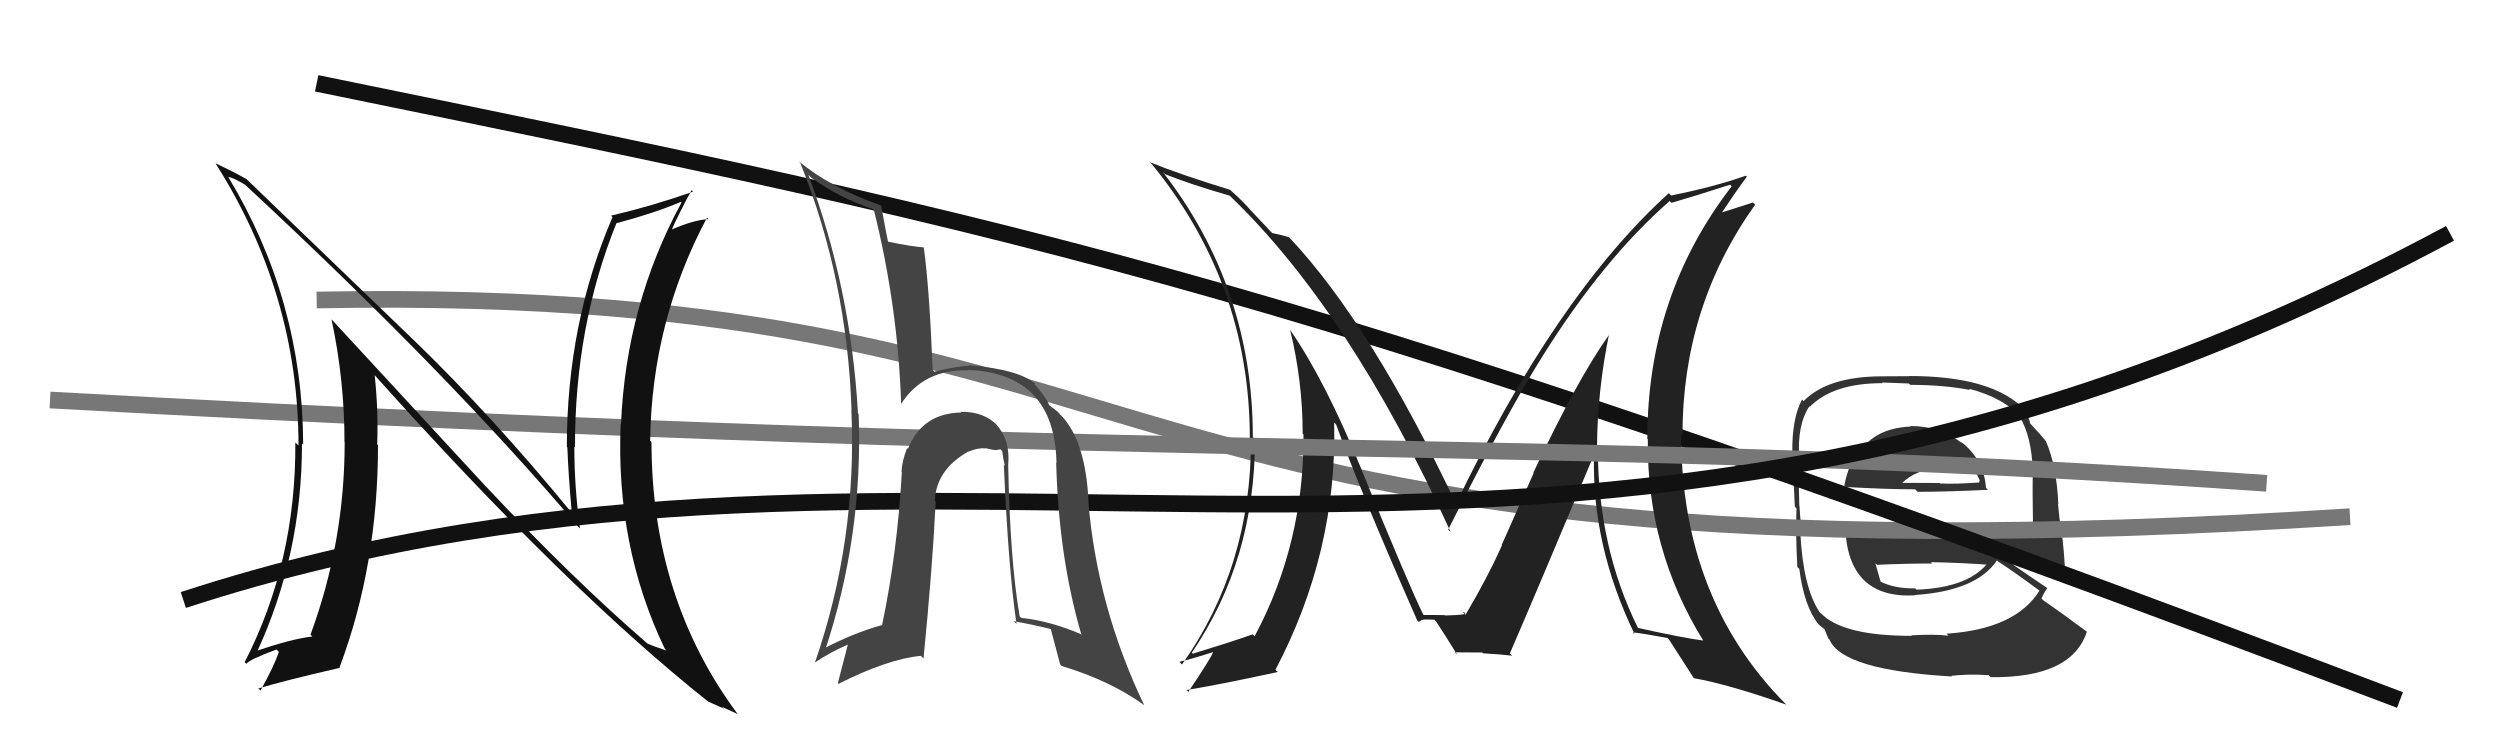
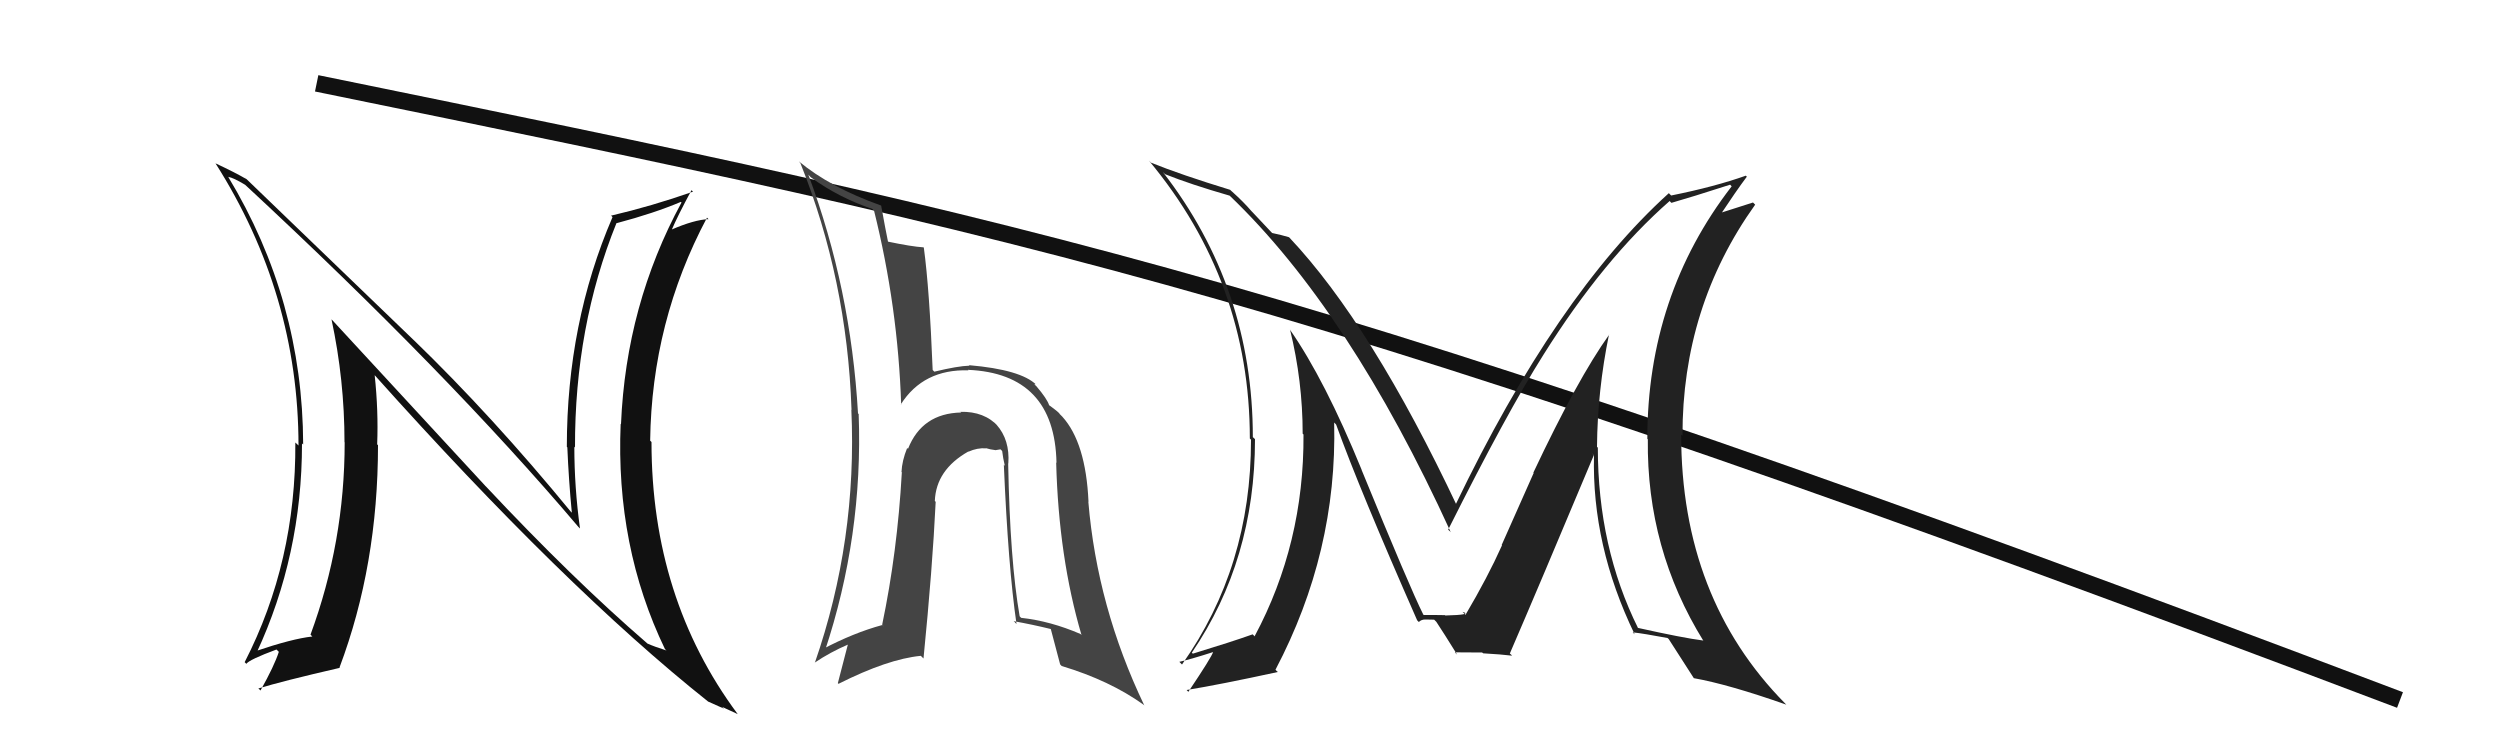
<svg xmlns="http://www.w3.org/2000/svg" width="150" height="44" viewBox="0,0,150,44">
-   <path fill="#333" d="M114.58 25.53L114.64 25.58L114.65 25.59Q111.95 25.71 111.19 27.96L111.11 27.88L111.05 27.83Q110.77 28.50 110.66 29.14L110.68 29.16L110.74 29.22Q113.27 29.36 114.91 29.36L115.07 29.52L115.07 29.51Q116.69 29.51 119.28 29.39L119.14 29.25L119.16 29.27Q119.03 27.55 117.63 26.48L117.63 26.49L117.75 26.61Q116.41 25.56 114.62 25.56ZM114.81 38.24L114.78 38.21L114.72 38.15Q110.50 38.16 109.21 36.75L109.30 36.85L109.17 36.72Q108.18 35.23 108.02 31.95L108.12 32.05L108.22 32.15Q108.04 31.74 107.97 30.37L108.04 30.44L107.96 30.37Q107.90 28.13 107.90 27.41L107.97 27.48L107.95 27.46Q107.83 25.48 108.56 24.38L108.59 24.41L108.59 24.41Q109.98 22.99 112.95 22.99L112.92 22.95L114.53 23.01L114.62 23.09Q116.68 23.10 118.21 23.40L118.03 23.23L118.12 23.32Q120.27 23.87 121.26 25.09L121.20 25.03L121.18 25.01Q121.90 26.18 121.97 28.28L121.99 28.29L121.97 28.27Q121.94 29.39 121.98 31.56L121.82 31.40L121.87 31.44Q119.13 31.60 116.35 31.60L116.32 31.57L110.63 31.48L110.71 31.56Q110.84 35.95 114.91 35.72L114.91 35.72L114.90 35.70Q118.60 35.45 119.82 33.62L119.81 33.62L119.90 33.70Q120.85 34.31 122.44 35.49L122.45 35.49L122.38 35.42Q120.94 37.75 116.79 38.02L116.91 38.14L116.91 38.14Q116.05 38.04 114.68 38.12ZM117.03 40.50L117.09 40.57L117.07 40.55Q118.10 40.43 119.32 40.51L119.43 40.62L119.44 40.63Q124.30 40.69 125.21 37.91L125.17 37.87L125.17 37.87Q123.69 36.77 122.59 36.01L122.48 35.90L122.49 35.91Q122.66 35.51 122.85 35.28L122.85 35.29L122.89 35.32Q122.08 34.78 120.71 33.83L120.79 33.90L120.77 33.89Q121.77 33.86 123.82 34.16L123.96 34.30L123.91 34.24Q123.83 32.99 123.75 32.30L123.69 32.24L123.48 30.24L123.50 30.26Q123.40 27.95 122.75 26.46L122.67 26.39L122.72 26.43Q122.45 26.09 121.88 25.48L121.95 25.55L121.81 25.41Q121.79 25.24 121.56 24.67L121.44 24.55L121.53 24.63Q119.61 22.56 114.55 22.56L114.56 22.57L112.88 22.58L112.89 22.58Q109.66 22.59 108.21 24.07L108.13 23.98L108.12 23.97Q107.50 25.15 107.54 27.21L107.58 27.25L107.60 27.26Q107.57 28.15 107.69 30.40L107.83 30.54L107.79 30.50Q107.73 31.96 107.84 34.02L107.85 34.03L107.96 34.14Q108.25 36.40 109.12 37.47L109.01 37.35L109.15 37.49Q109.29 37.63 109.48 37.75L109.46 37.73L109.70 38.31L109.77 38.38Q110.54 40.21 117.12 40.59ZM114.93 35.32L114.91 35.30L114.91 35.30Q113.68 35.33 112.77 34.87L112.84 34.94L112.85 34.95Q112.71 34.47 112.52 33.79L112.70 33.96L112.63 33.89Q114.33 33.81 115.93 33.81L115.91 33.79L115.85 33.73Q117.56 33.76 119.24 33.88L119.21 33.85L119.21 33.85Q118.00 35.27 114.99 35.38ZM116.52 27.92L116.59 27.99L116.57 27.97Q117.28 28.07 118.61 28.46L118.60 28.44L118.78 28.81L118.74 28.97L118.72 28.95Q117.34 29.05 116.43 29.01L116.54 29.13L116.40 28.98Q114.14 28.97 114.10 28.97L114.23 29.10L114.12 28.99Q114.95 28.14 116.63 28.03Z" />
-   <path d="M19 18 C73 17,63 36,141 31" stroke="#777" fill="none" />
  <path d="M19 5 C63 14,78 17,144 42" stroke="#111" fill="none" />
  <path fill="#222" d="M96.43 19.96L96.56 20.09L96.55 20.08Q94.66 22.72 92.00 28.36L92.02 28.38L90.10 32.70L90.12 32.72Q89.26 34.64 87.93 36.89L87.75 36.71L87.75 36.71Q88.39 36.89 86.71 36.93L86.72 36.94L86.70 36.91Q86.68 36.90 85.43 36.90L85.36 36.84L85.39 36.86Q84.62 35.33 81.69 28.18L81.71 28.20L81.70 28.19Q79.49 22.78 77.39 19.77L77.42 19.80L77.40 19.77Q78.16 22.86 78.16 26.02L78.22 26.08L78.21 26.07Q78.25 32.61 75.28 38.17L75.31 38.21L75.16 38.06Q73.93 38.50 71.57 39.22L71.47 39.12L71.51 39.16Q75.30 33.59 75.30 26.35L75.23 26.28L75.17 26.23Q75.17 17.28 69.77 10.32L69.83 10.38L69.90 10.45Q71.42 11.06 73.78 11.74L73.82 11.77L73.77 11.73Q80.96 18.61 87.05 31.94L87.02 31.90L86.89 31.78Q90.40 24.78 92.61 21.28L92.76 21.43L92.61 21.28Q96.22 15.53 100.18 12.06L100.26 12.15L100.29 12.17Q101.45 11.84 103.81 11.08L103.78 11.05L103.90 11.18Q98.84 17.73 98.84 26.33L98.86 26.35L98.87 26.36Q98.79 32.94 102.21 38.46L102.32 38.56L102.18 38.43Q101.00 38.28 98.26 37.67L98.22 37.62L98.29 37.70Q95.87 32.83 95.87 26.86L95.79 26.78L95.82 26.81Q95.85 23.42 96.54 20.07ZM98.06 38.04L97.93 37.91L97.96 37.94Q98.61 38.01 100.05 38.28L100.12 38.34L100.12 38.34Q100.67 39.20 101.63 40.69L101.46 40.52L101.63 40.69Q103.71 41.06 107.18 42.28L107.13 42.23L107.11 42.21Q100.87 35.89 100.87 26.07L100.84 26.04L100.95 26.15Q100.93 18.41 105.31 12.28L105.18 12.15L102.99 12.85L103.14 13.01Q104.16 11.47 104.81 10.60L104.75 10.54L104.75 10.54Q102.90 11.20 100.27 11.73L100.23 11.69L100.13 11.59Q93.37 17.70 87.32 30.31L87.45 30.44L87.46 30.44Q82.30 19.49 77.35 14.24L77.36 14.25L77.33 14.23Q76.90 14.10 76.33 13.98L76.28 13.93L75.14 12.72L75.09 12.67Q74.62 12.12 73.94 11.51L73.87 11.45L73.81 11.39Q70.84 10.48 69.06 9.76L69.04 9.74L68.93 9.63Q74.99 16.91 74.99 26.31L74.88 26.20L75.06 26.38Q75.07 34.01 70.92 39.87L70.77 39.72L70.76 39.71Q71.50 39.54 72.80 39.12L72.91 39.23L72.79 39.11Q72.71 39.41 71.30 41.51L71.19 41.39L71.20 41.40Q73.17 41.08 76.67 40.32L76.58 40.24L76.53 40.18Q80.24 33.12 80.05 25.35L80.11 25.41L80.17 25.48Q81.56 29.34 85.03 37.22L85.16 37.35L85.13 37.32Q85.28 37.17 85.51 37.17L85.51 37.17L86.05 37.18L86.18 37.31Q86.63 37.99 87.43 39.28L87.37 39.22L87.29 39.14Q88.93 39.15 88.93 39.15L88.94 39.16L88.99 39.20Q90.07 39.26 90.72 39.34L90.68 39.29L90.59 39.21Q92.28 35.30 95.63 27.31L95.47 27.15L95.64 27.31Q95.50 32.73 98.08 38.06Z" />
-   <path d="M3 24 C75 28,93 26,136 29" stroke="#777" fill="none" />
-   <path d="M11 36 C57 21,93 43,147 14" stroke="#111" fill="none" />
  <path fill="#444" d="M60.53 27.84L60.67 27.98L60.50 27.81Q60.60 26.39 59.79 25.48L59.89 25.58L59.91 25.60Q59.07 24.67 57.62 24.71L57.52 24.61L57.67 24.75Q55.32 24.80 54.48 26.93L54.37 26.82L54.43 26.88Q54.12 27.64 54.09 28.32L54.15 28.39L54.11 28.35Q53.84 33.14 52.93 37.48L53.05 37.61L52.94 37.50Q51.21 37.97 49.34 38.96L49.46 39.08L49.48 39.10Q51.79 32.16 51.52 24.85L51.55 24.88L51.48 24.80Q51.05 17.30 48.50 10.48L48.62 10.61L48.68 10.66Q50.33 11.86 52.35 12.54L52.49 12.69L52.44 12.63Q53.88 18.41 54.07 24.28L54.03 24.23L54.05 24.26Q55.40 22.14 58.11 22.22L58.13 22.24L58.07 22.19Q63.28 22.41 63.39 27.77L63.25 27.63L63.37 27.75Q63.52 33.45 64.89 38.10L64.91 38.12L64.83 38.04Q63.02 37.26 61.27 37.07L61.25 37.05L61.18 36.98Q60.60 33.66 60.49 27.80ZM60.89 37.34L60.92 37.36L60.82 37.27Q61.94 37.47 63.04 37.74L63.15 37.85L63.05 37.75Q63.08 37.89 63.61 39.87L63.59 39.84L63.70 39.96Q66.59 40.83 68.61 42.28L68.67 42.34L68.66 42.33Q65.83 36.42 65.30 30.10L65.31 30.11L65.31 30.10Q65.15 26.56 63.74 25.00L63.69 24.95L63.58 24.84Q63.57 24.76 62.93 24.30L63.05 24.42L62.95 24.32Q62.83 23.93 62.18 23.17L62.06 23.06L62.13 23.05L62.18 23.09Q61.26 22.18 58.14 21.91L58.24 22.01L58.17 21.94Q57.46 21.96 56.06 22.30L56.02 22.26L55.96 22.20Q55.77 17.37 55.43 14.86L55.53 14.96L55.41 14.84Q54.72 14.80 53.24 14.49L53.21 14.47L53.29 14.55Q53.14 13.83 52.87 12.34L52.83 12.30L52.86 12.33Q49.80 11.24 47.93 9.68L47.97 9.73L48.02 9.78Q50.82 16.76 51.09 24.56L51.15 24.63L51.08 24.56Q51.44 32.42 48.89 39.77L48.98 39.85L48.88 39.76Q49.79 39.14 50.93 38.65L50.89 38.60L50.27 40.99L50.31 41.03Q53.27 39.54 55.25 39.35L55.25 39.35L55.41 39.51Q55.95 34.08 56.14 30.12L56.16 30.13L56.09 30.06Q56.16 28.19 58.10 27.09L58.11 27.10L58.11 27.10Q58.64 26.86 59.17 26.90L59.20 26.93L59.16 26.89Q59.40 26.97 59.74 27.01L59.73 27.01L60.03 26.96L60.13 27.06Q60.18 27.49 60.29 27.95L60.22 27.88L60.23 27.88Q60.49 34.01 60.99 37.44Z" />
  <path fill="#111" d="M29.09 29.12L19.93 19.20L19.89 19.16Q20.67 22.80 20.67 26.53L20.62 26.48L20.68 26.54Q20.68 32.52 18.63 38.08L18.72 38.17L18.74 38.19Q17.54 38.32 15.30 39.08L15.41 39.20L15.39 39.18Q18.12 33.31 18.12 26.61L18.09 26.58L18.19 26.67Q18.17 18.02 13.68 10.59L13.75 10.67L13.69 10.61Q14.02 10.67 14.71 11.09L14.87 11.25L14.70 11.08Q26.86 22.36 34.70 31.61L34.63 31.54L34.80 31.71Q34.46 29.24 34.46 26.80L34.47 26.81L34.50 26.85Q34.48 19.59 36.99 13.38L36.97 13.37L37.00 13.39Q39.26 12.79 40.86 12.11L40.85 12.11L40.89 12.15Q37.56 18.29 37.26 25.45L37.19 25.38L37.24 25.43Q36.93 32.78 39.90 38.95L39.90 38.95L39.99 39.03Q39.26 38.80 38.84 38.61L38.97 38.73L38.81 38.58Q34.34 34.72 29.13 29.16L29.15 29.19ZM42.49 42.10L42.49 42.11L42.48 42.09Q43.02 42.33 43.44 42.52L43.32 42.41L44.27 42.85L44.25 42.83Q39.09 35.88 39.09 26.52L39.05 26.48L39.01 26.44Q39.10 19.30 42.42 13.06L42.34 12.98L42.51 13.15Q41.66 13.18 40.26 13.79L40.44 13.97L40.29 13.82Q40.65 12.97 41.49 11.41L41.55 11.47L41.58 11.50Q39.10 12.37 36.66 12.94L36.71 12.98L36.75 13.03Q34.01 19.39 34.01 26.81L34.01 26.81L34.04 26.84Q34.12 28.78 34.31 30.76L34.16 30.61L34.29 30.75Q29.54 24.96 24.78 20.36L24.90 20.48L14.64 10.60L14.79 10.75Q14.15 10.37 12.93 9.80L12.96 9.83L12.93 9.80Q17.91 17.64 17.91 26.74L17.90 26.72L17.72 26.55Q17.77 33.71 14.68 39.73L14.74 39.79L14.78 39.83Q14.95 39.58 16.59 38.97L16.69 39.07L16.73 39.11Q16.46 39.95 15.63 41.43L15.55 41.35L15.50 41.31Q16.92 40.87 20.39 40.07L20.23 39.91L20.37 40.05Q22.68 33.91 22.68 26.71L22.70 26.73L22.63 26.66Q22.71 24.65 22.48 22.51L22.44 22.48L22.48 22.51Q33.86 35.23 42.47 42.08Z" />
</svg>